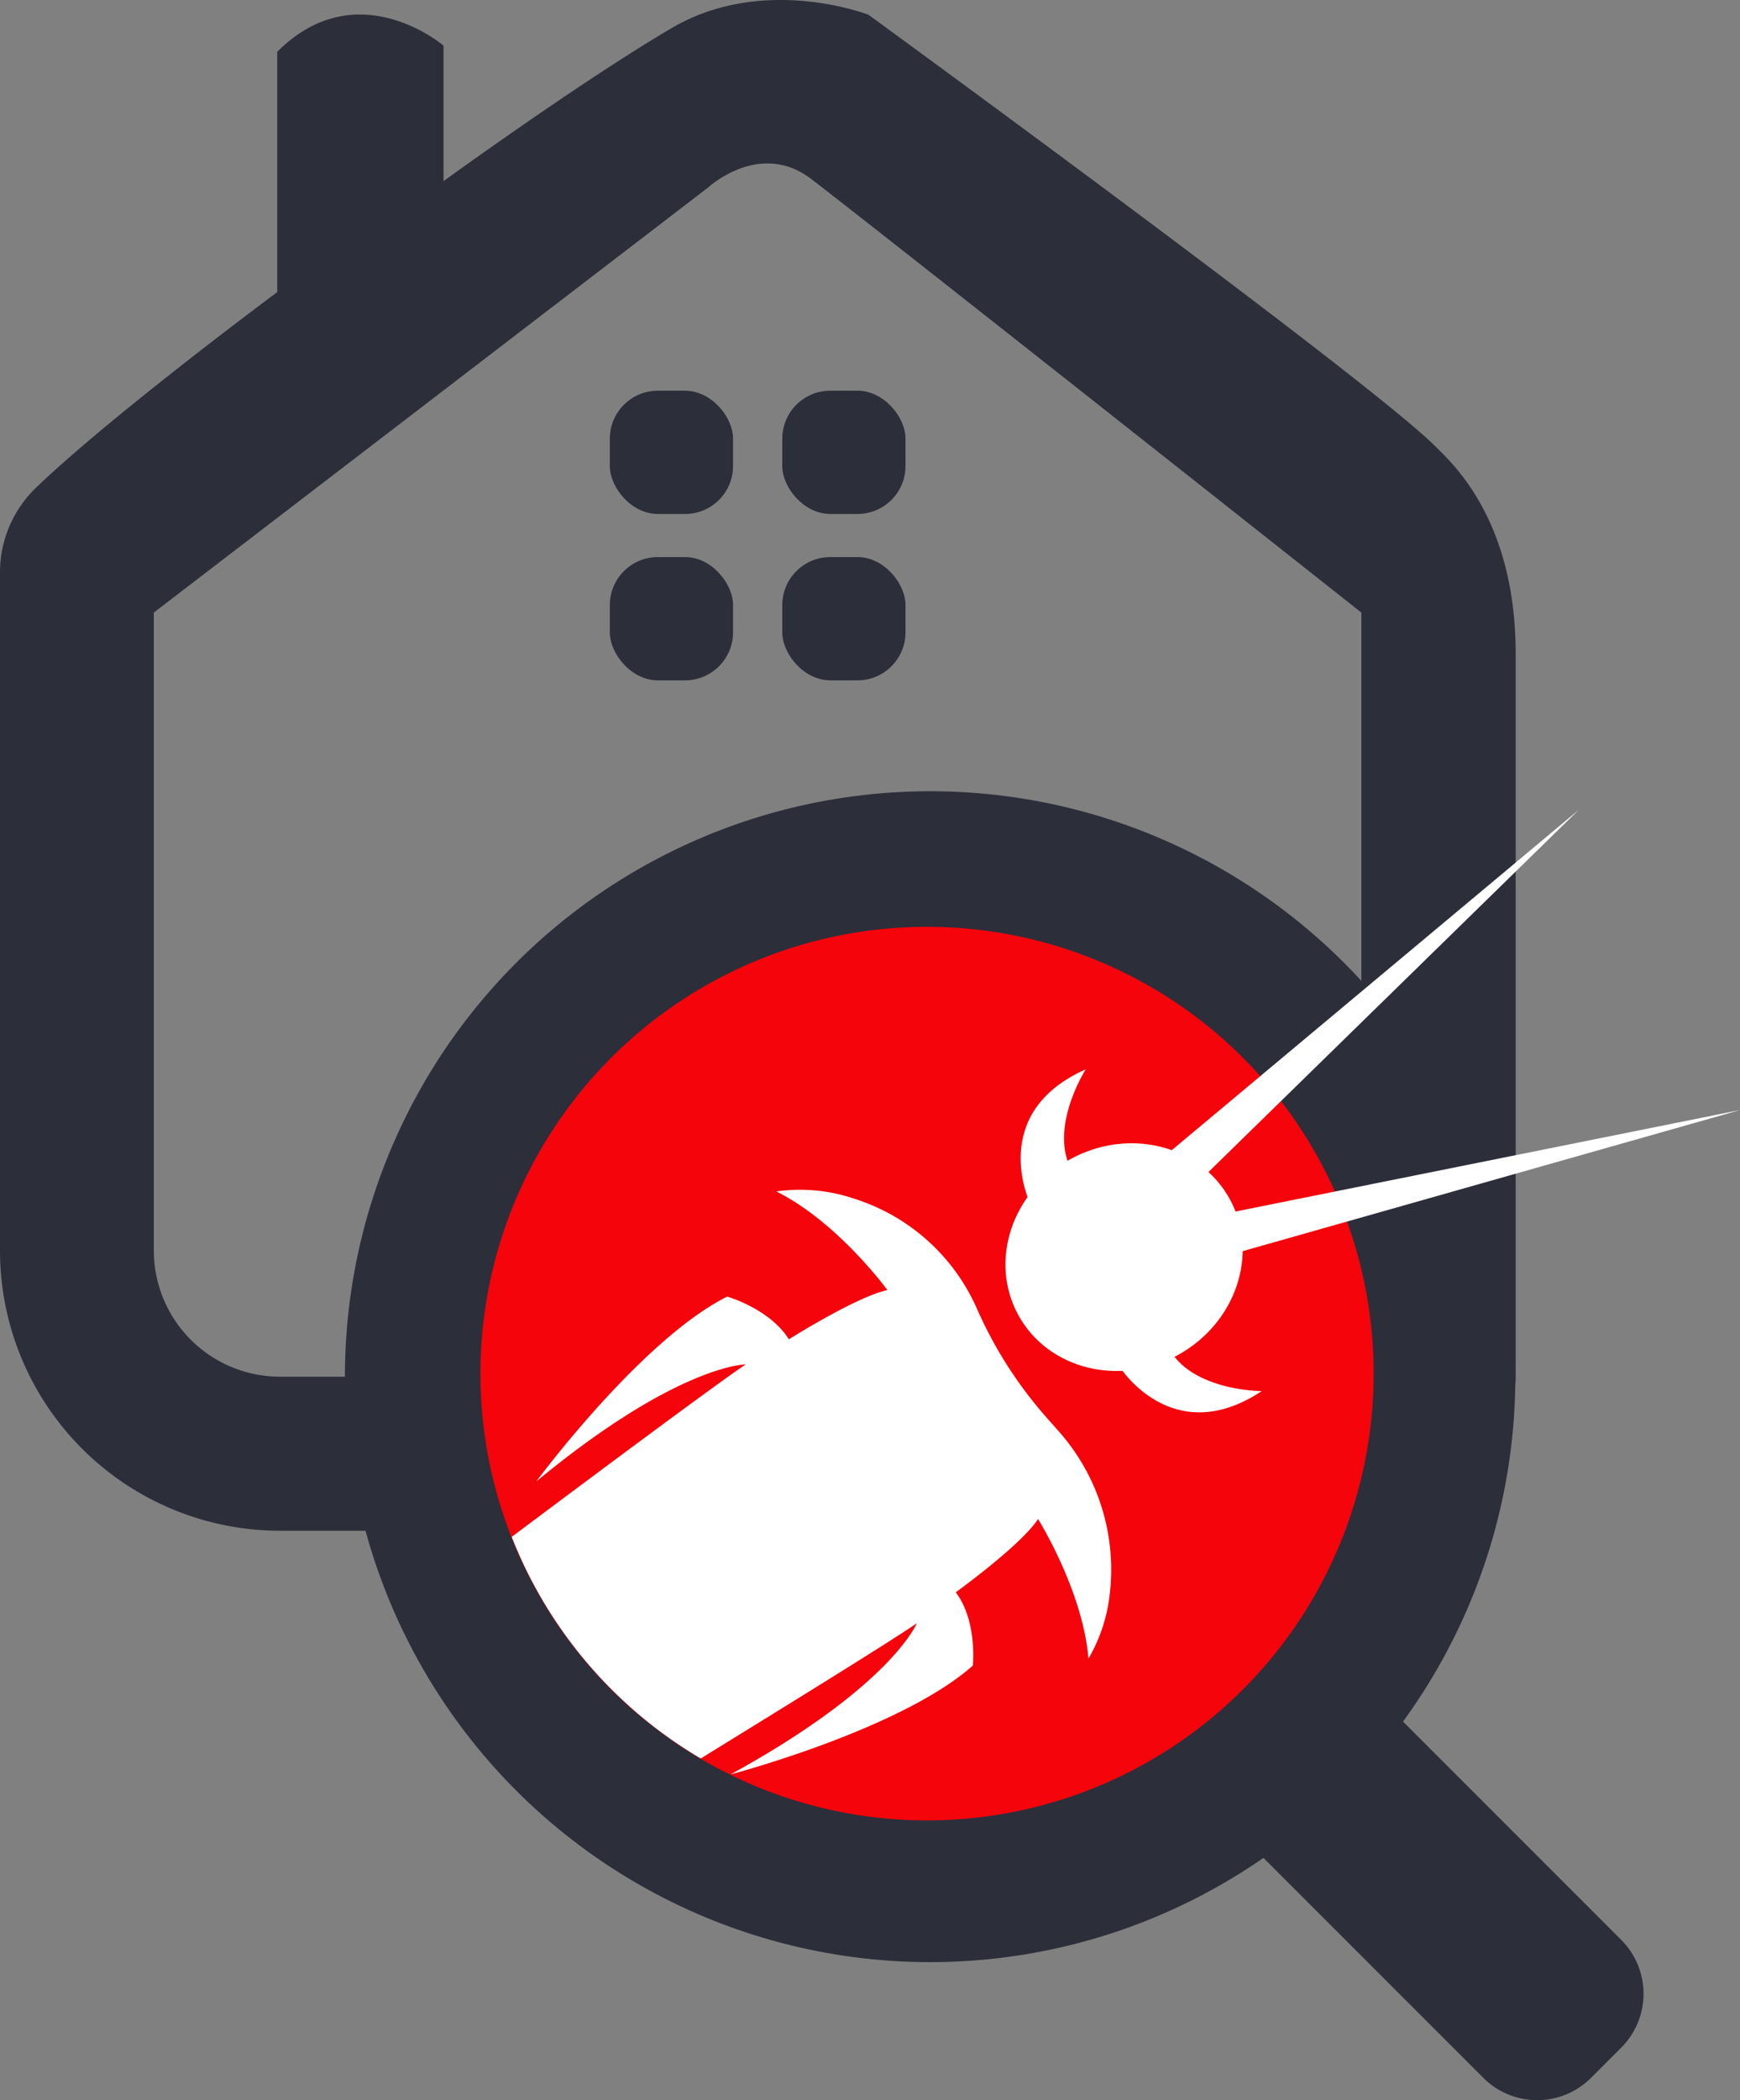
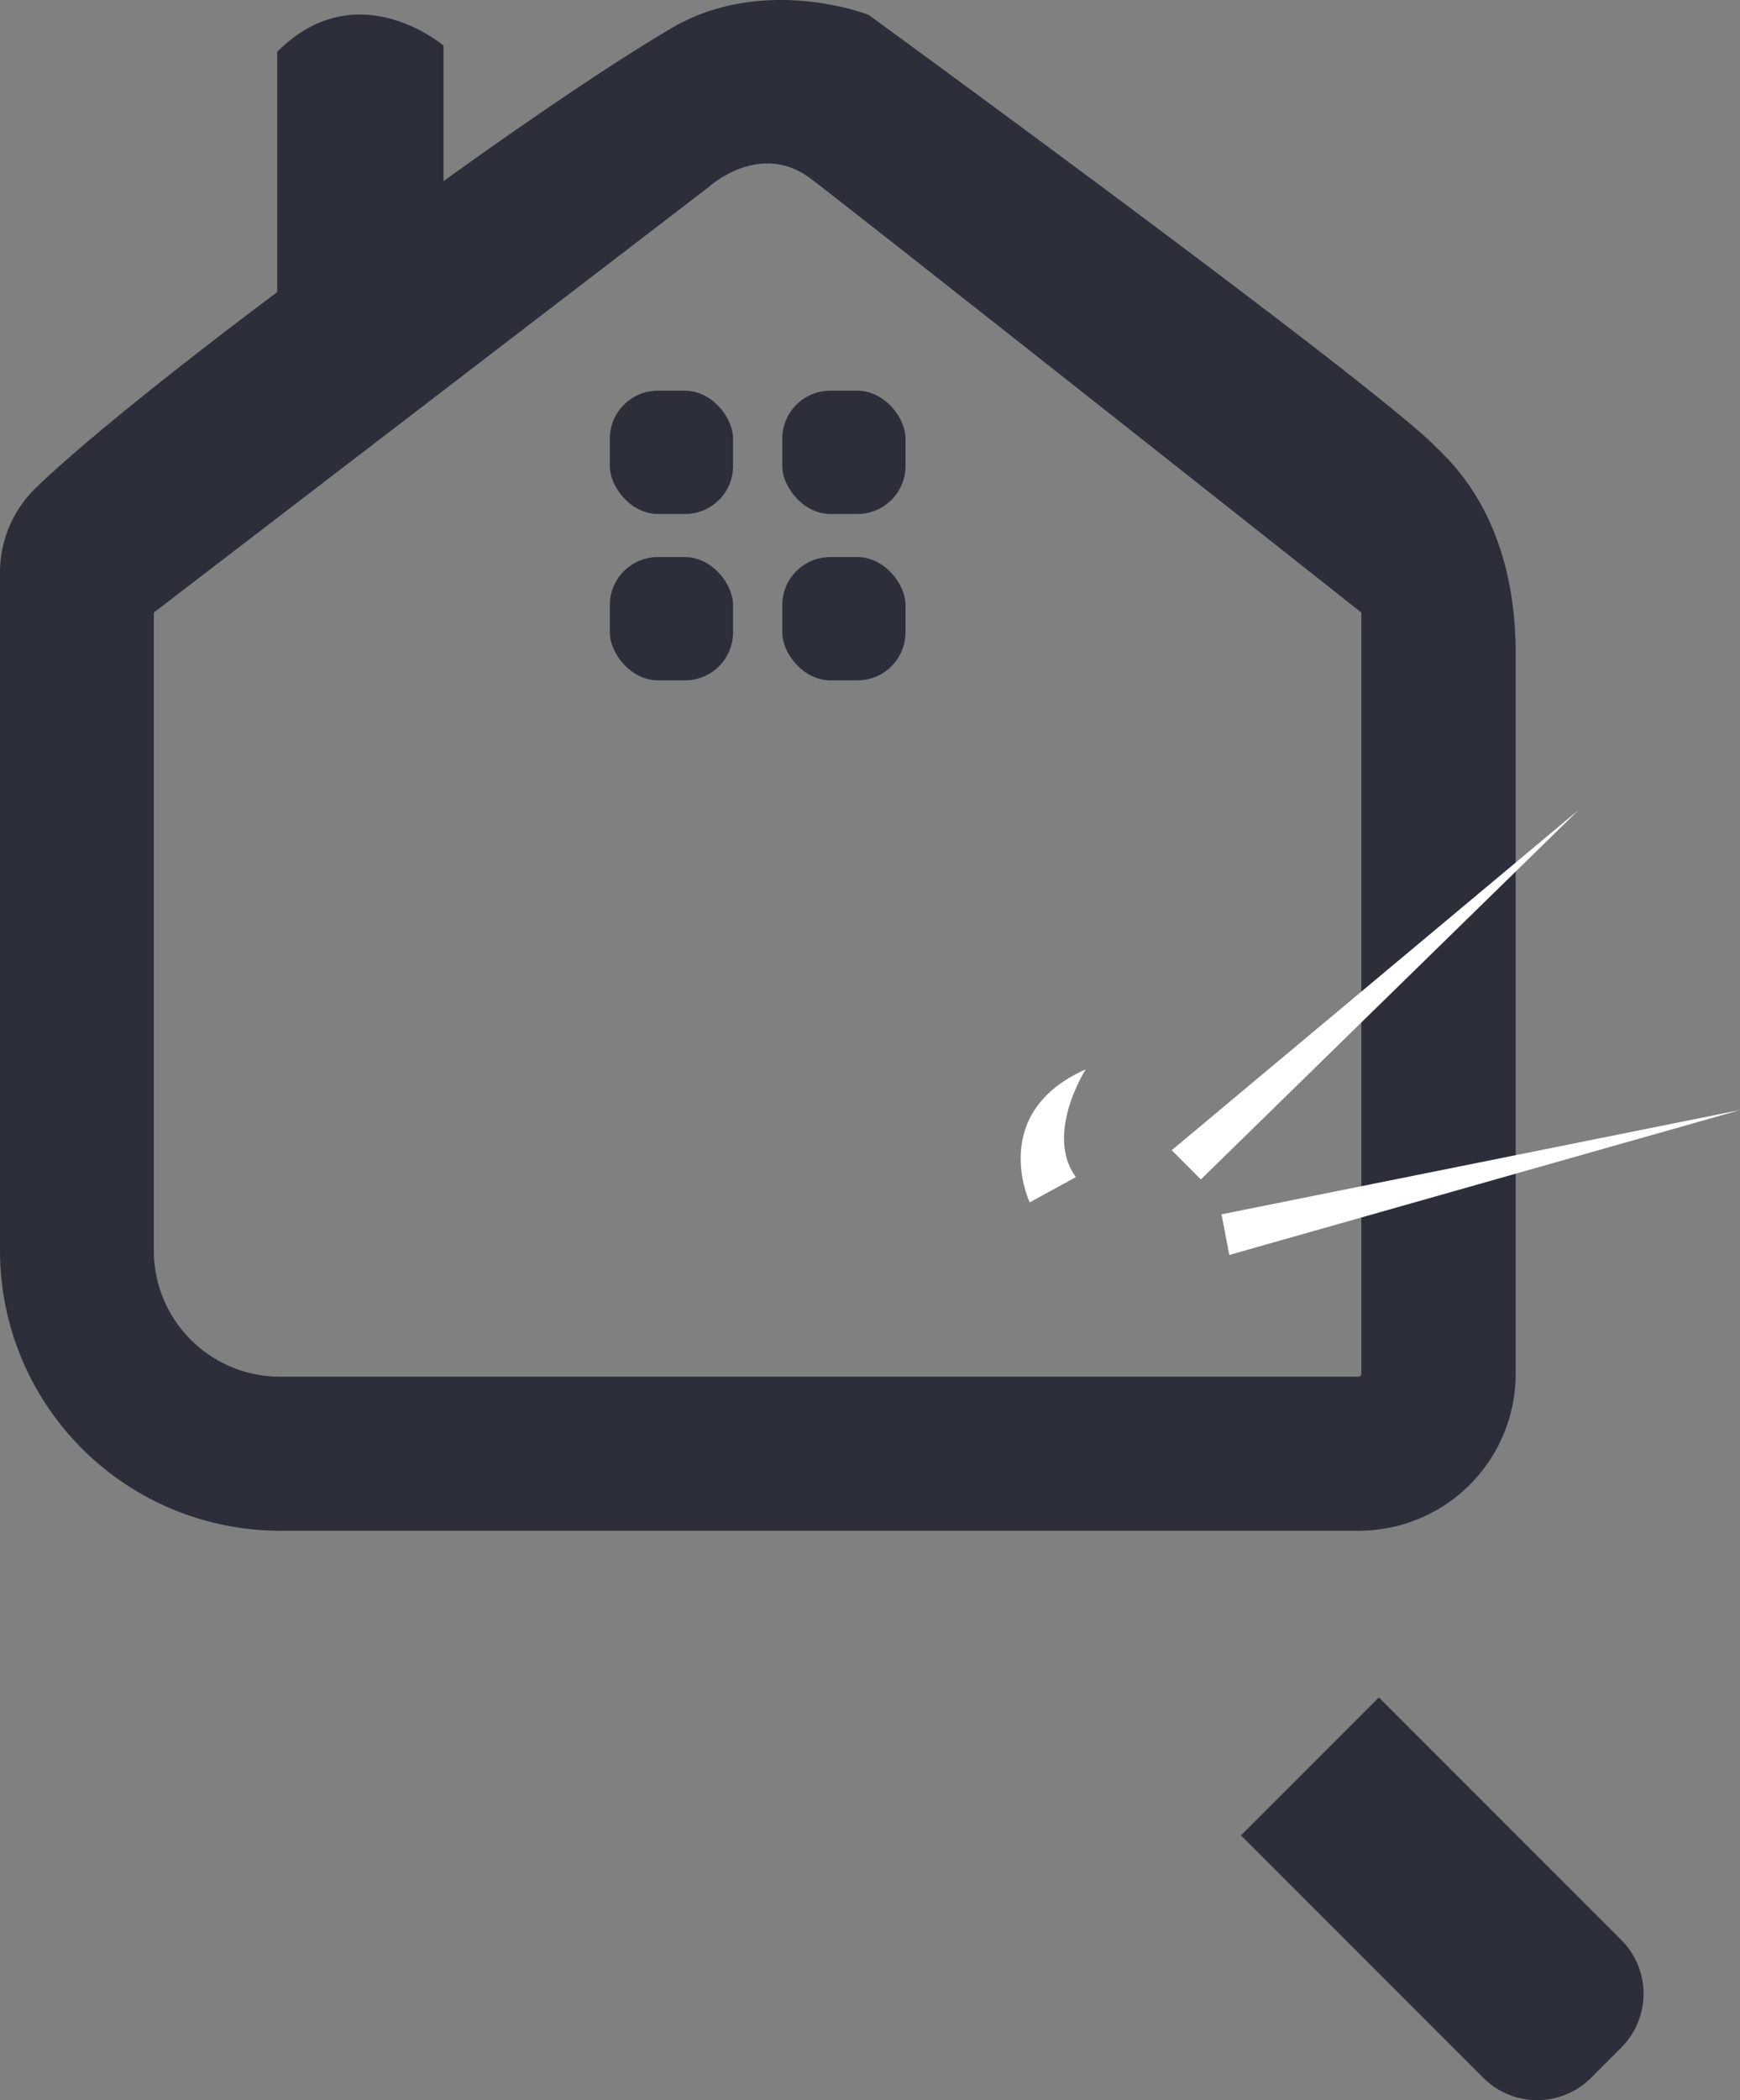
<svg xmlns="http://www.w3.org/2000/svg" viewBox="0 0 203.61 245.66">
  <rect x="0" y="0" width="203.61" height="245.66" fill="#808080" stroke="none" />
  <defs>
    <style>.cls-1{fill:#2c2e3a;}.cls-2{fill:#f5040b;}.cls-3{fill:#fff;}</style>
  </defs>
  <g id="Слой_2" data-name="Слой 2">
    <g id="Слой_1-2" data-name="Слой 1">
-       <circle class="cls-1" cx="108.84" cy="161.03" r="68.48" />
      <path class="cls-1" d="M167.94,52.19C160,44.26,101.63,1.73,101.63,1.73S89.38-3.06,78.57,3.3,51.9,21.19,51.9,21.19V5.34s-10.09-8.65-19.46.72V34.17S13.14,48.49,4.26,57A13.76,13.76,0,0,0,0,66.93v79.34a32.78,32.78,0,0,0,32.77,32.78H159a18.36,18.36,0,0,0,18.36-18.36V76.36C177.32,60.75,169.93,54.17,167.94,52.19Zm-8.64,108.5a.35.35,0,0,1-.34.34H32.77A14.76,14.76,0,0,1,18,146.27V71.65L82.89,21.91s6-5.55,12-1S159.3,71.65,159.3,71.65Z" />
-       <path class="cls-2" d="M160.74,160.67a52.26,52.26,0,1,1-52.26-52.26A52.25,52.25,0,0,1,160.74,160.67Z" />
-       <path class="cls-3" d="M127.37,194c-.68-8-5.9-16.32-5.9-16.32-2,3.07-9.63,8.57-9.63,8.57,2.54,3.35,2,8.57,2,8.57-8.3,7.38-27.74,12.57-28.35,12.73,18.85-10.33,21.79-17.68,21.79-17.68C104,192.15,88.93,201.41,82,205.69a52.3,52.3,0,0,1-22.12-25.92s23.06-17.3,27.39-20.18c0,0-7.93,0-24.51,13.69,0,0,12.25-16.58,22.34-21.62,0,0,5,1.44,7.21,5,0,0,7.93-5,11.53-5.76,0,0-5.76-7.93-13-11.54a19.88,19.88,0,0,1,9.24.89,23.37,23.37,0,0,1,14.26,12.88h0a49.12,49.12,0,0,0,8.41,13l.88,1a24.37,24.37,0,0,1,6.22,19.4A19,19,0,0,1,127.37,194Z" />
      <path class="cls-1" d="M146.1,212.54h40.11a8.91,8.91,0,0,1,8.91,8.91v5a8.91,8.91,0,0,1-8.91,8.91H146.1a0,0,0,0,1,0,0V212.54a0,0,0,0,1,0,0Z" transform="translate(208.33 -55.05) rotate(45)" />
      <rect class="cls-1" x="71.36" y="45.7" width="14.42" height="14.42" rx="5.62" />
      <rect class="cls-1" x="91.54" y="45.7" width="14.42" height="14.42" rx="5.62" />
      <rect class="cls-1" x="91.54" y="65.16" width="14.42" height="14.42" rx="5.62" />
      <rect class="cls-1" x="71.36" y="65.16" width="14.42" height="14.42" rx="5.62" />
-       <ellipse class="cls-3" cx="131.53" cy="147.05" rx="14.11" ry="13.07" transform="translate(-54.43 81.16) rotate(-28.68)" />
      <path class="cls-3" d="M120.49,140.64s-4.94-10.46,6.56-15.56c0,0-4.84,7.54-1.16,12.61Z" />
-       <path class="cls-3" d="M131,159.85s6.14,9.81,16.64,2.87c0,0-9,0-11.24-5.82Z" />
      <polygon class="cls-3" points="137.11 134.54 184.77 94.7 140.52 137.96 137.11 134.54" />
      <polygon class="cls-3" points="143.85 146.79 203.61 129.84 142.94 142.04 143.85 146.79" />
    </g>
  </g>
</svg>